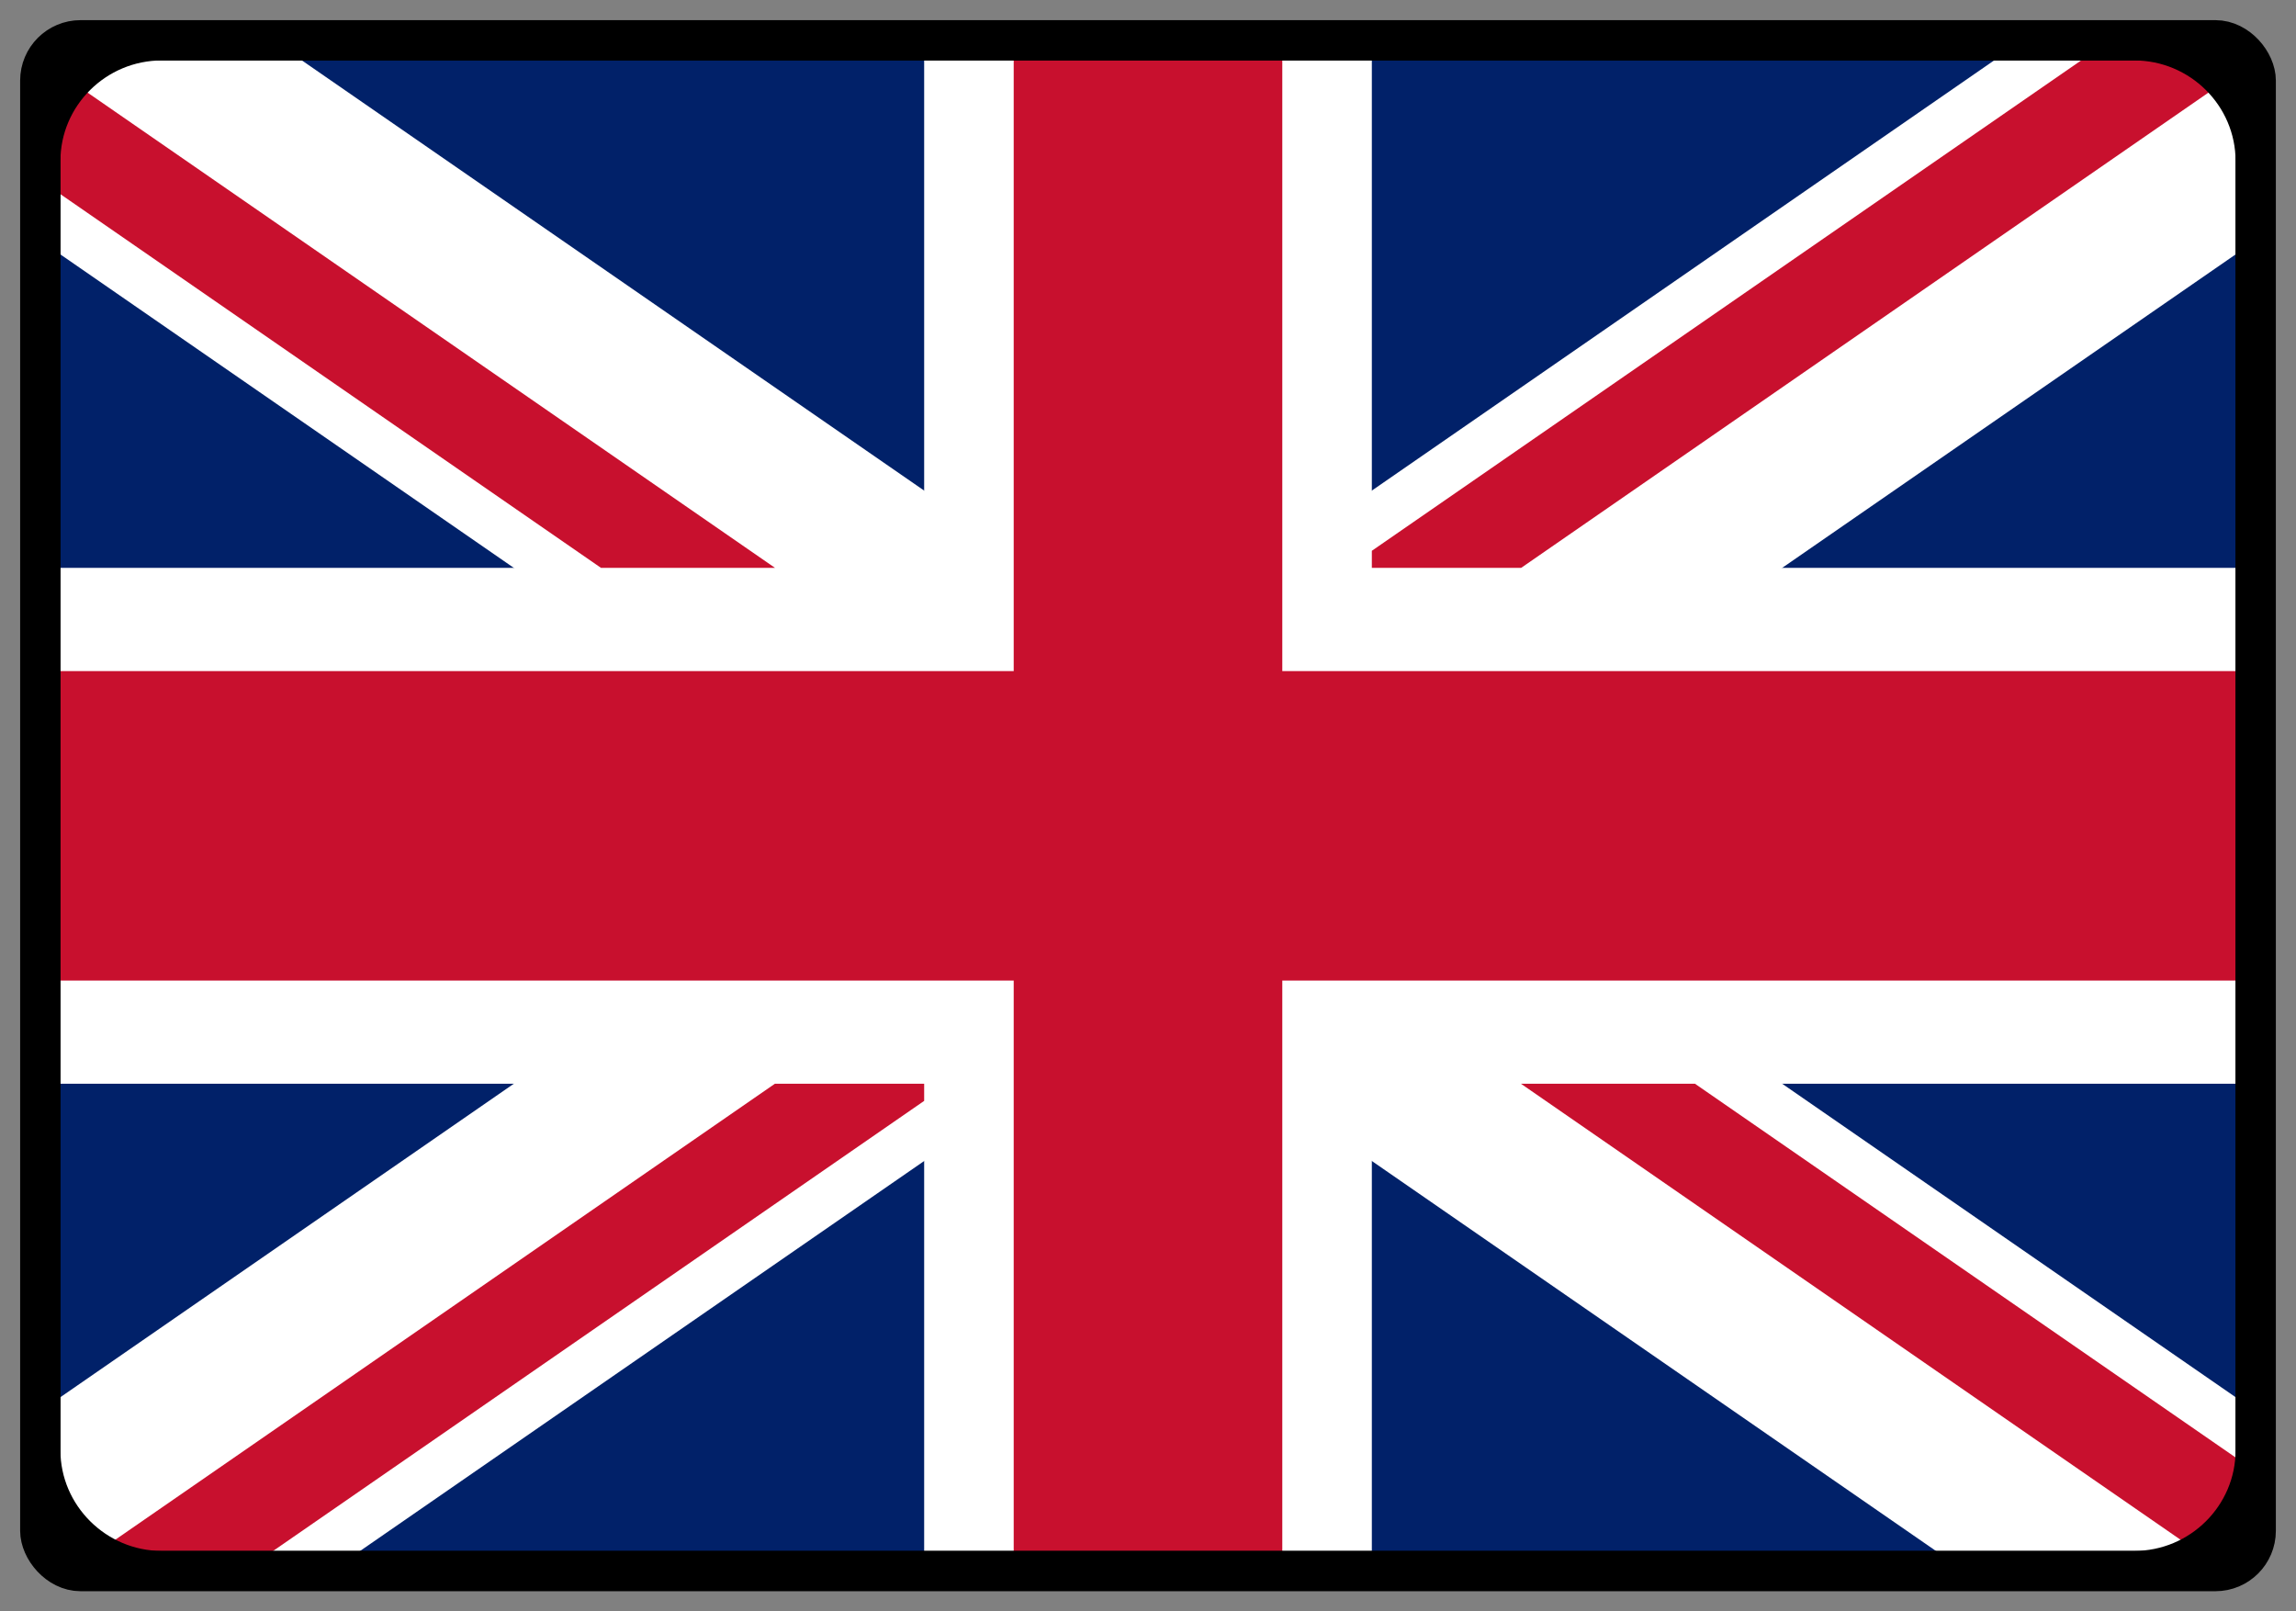
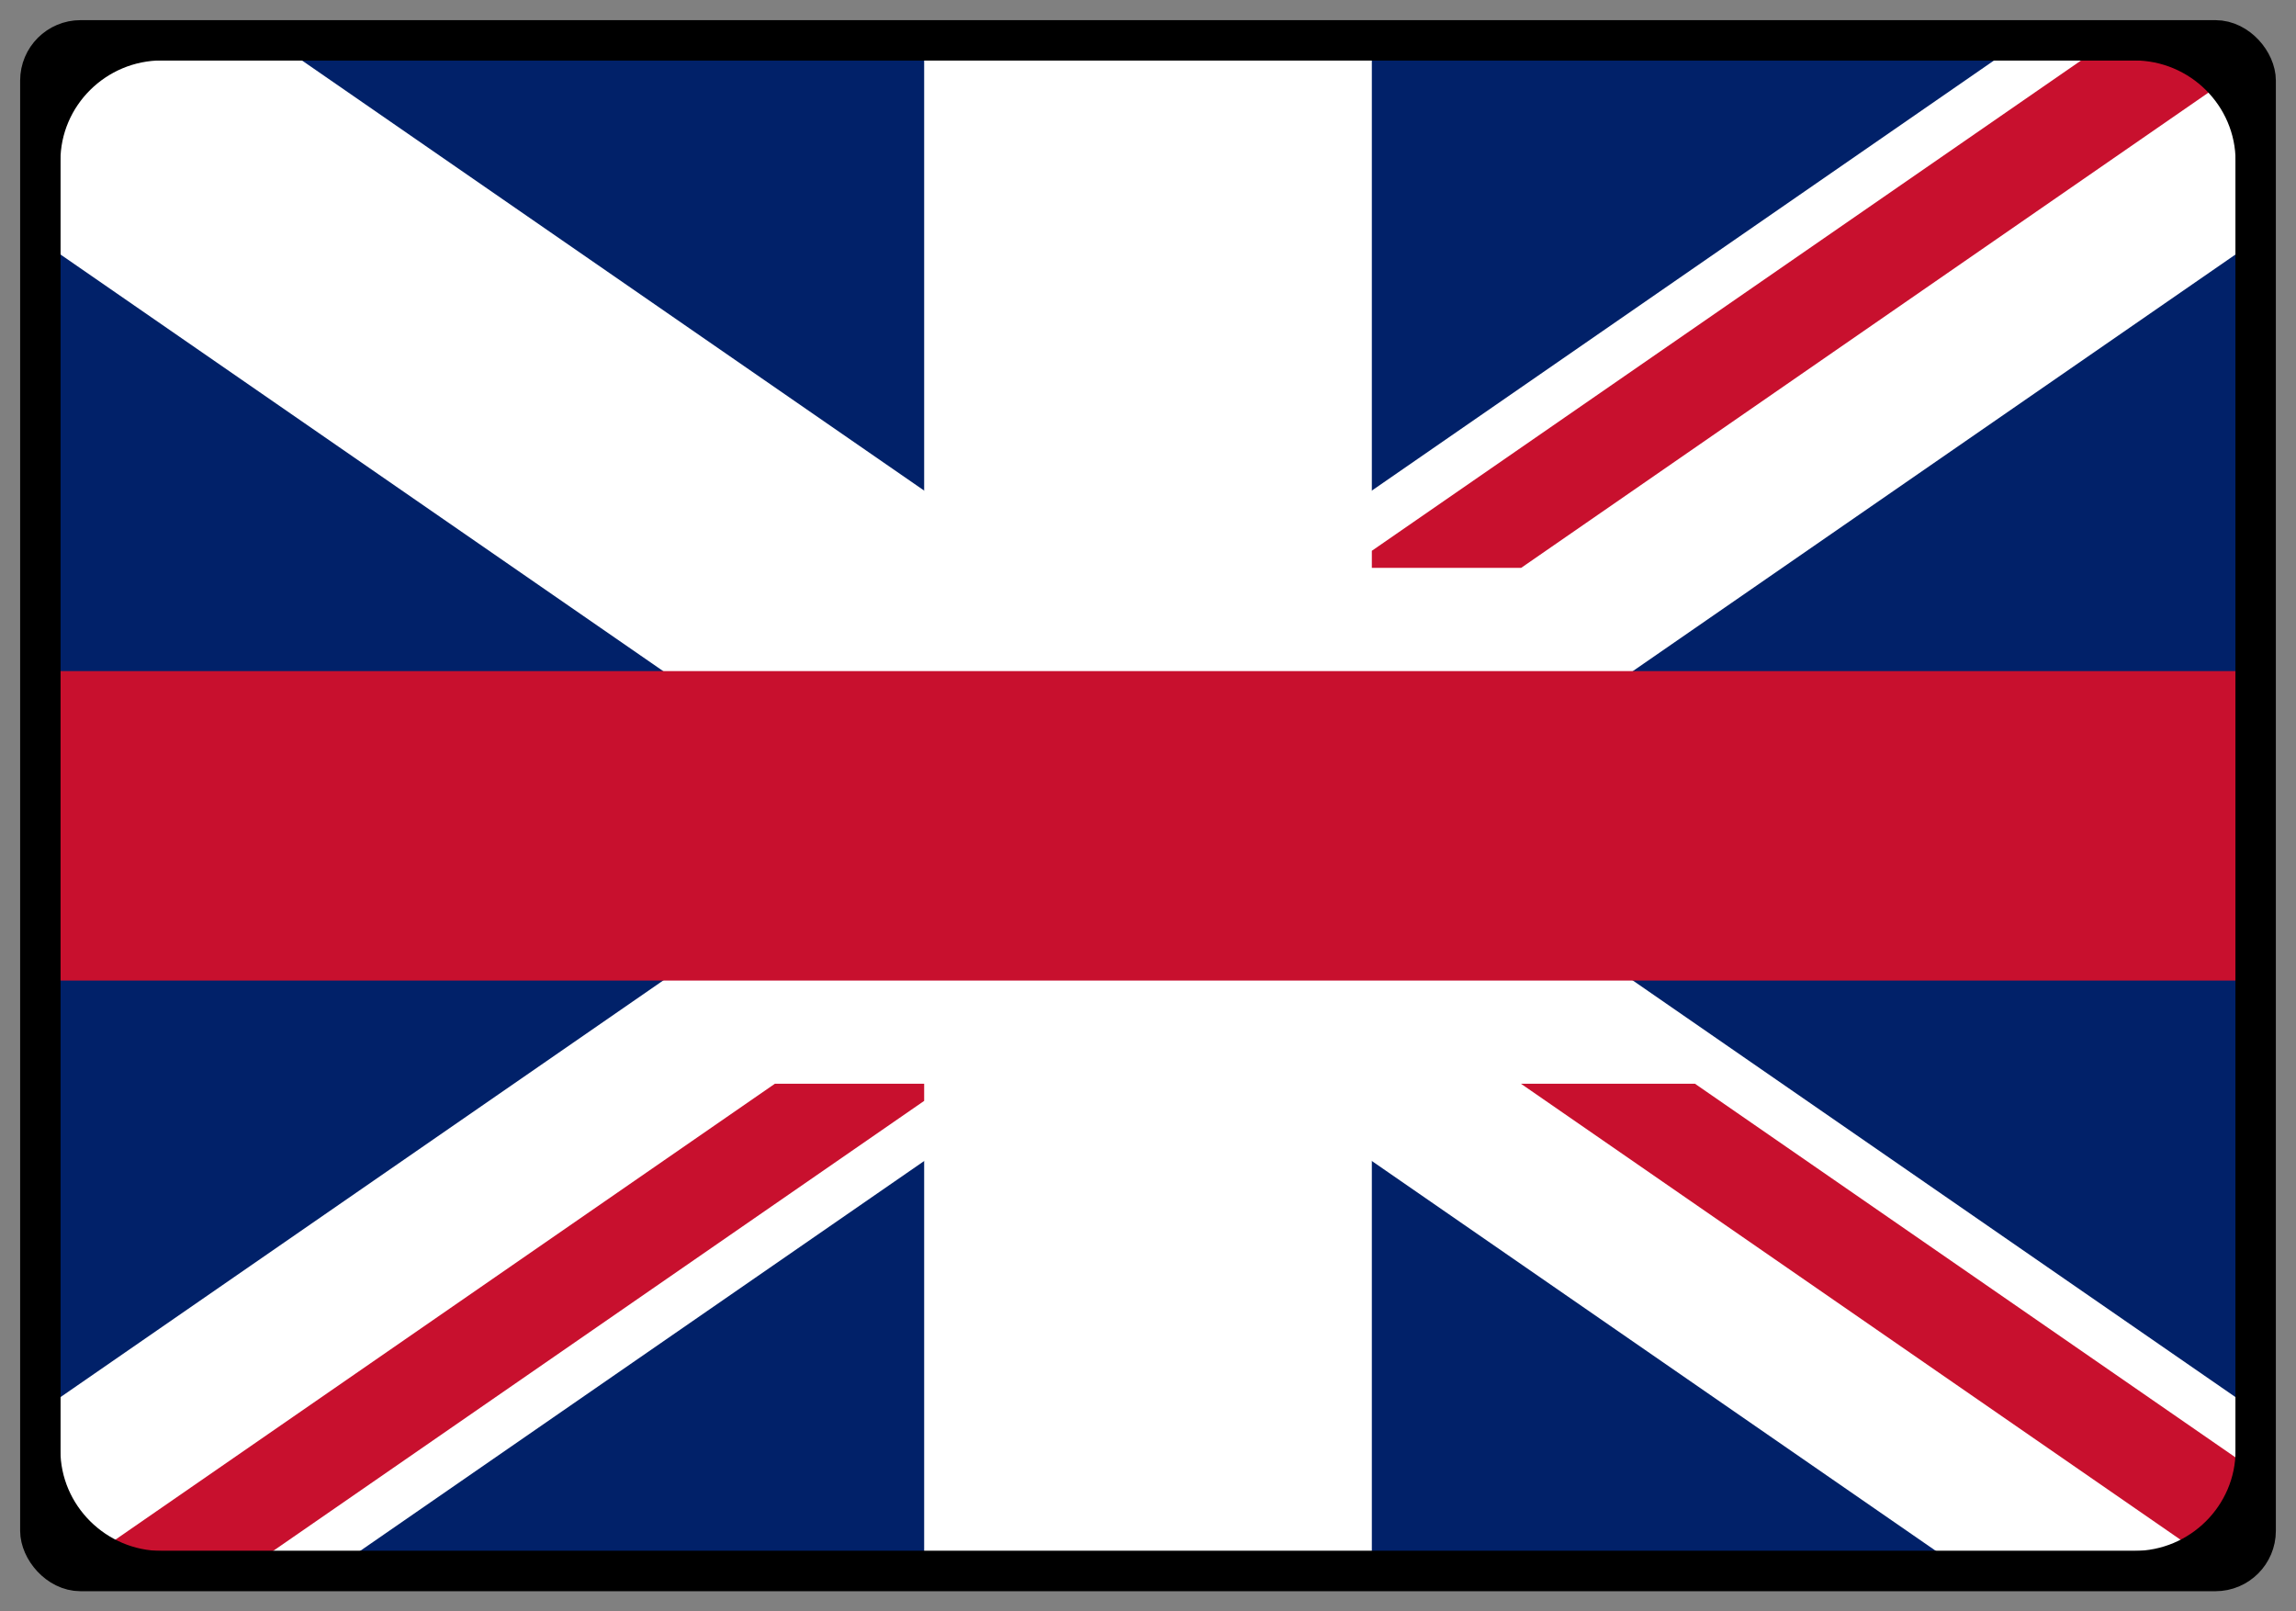
<svg xmlns="http://www.w3.org/2000/svg" width="57" height="40" viewBox="0 0 57 40" fill="none">
  <rect x="0" y="0" width="57" height="40" fill="#808080" stroke="none" />
  <g clip-path="url(#clip0_259_158)">
    <path d="M0.717 4.292C0.717 2.635 2.06 1.292 3.717 1.292H53.283C54.94 1.292 56.283 2.635 56.283 4.292V36.708C56.283 38.365 54.94 39.708 53.283 39.708H3.717C2.06 39.708 0.717 38.365 0.717 36.708V4.292Z" fill="#012169" />
    <path d="M7.194 1.292L0.717 1.292L0.717 5.775L49.808 39.708L56.284 39.708L56.284 35.225L7.194 1.292Z" fill="white" />
    <path d="M56.283 5.775L56.283 1.292L49.806 1.292L0.716 35.225L0.716 39.708L7.193 39.708L56.283 5.775Z" fill="white" />
-     <path d="M22.943 1.292H34.057V39.708H22.943V1.292Z" fill="white" />
-     <path d="M0.717 14.097H56.283V26.902H0.717V14.097Z" fill="white" />
-     <path d="M25.166 1.292H31.834V39.708H25.166V1.292Z" fill="#C8102E" />
+     <path d="M22.943 1.292H34.057V39.708H22.943V1.292" fill="white" />
    <path d="M0.717 16.659H56.283V24.342H0.717V16.659Z" fill="#C8102E" />
    <path d="M56.283 39.708V36.721L42.078 26.902H37.758L56.283 39.708Z" fill="#C8102E" />
-     <path d="M0.717 1.292L0.717 4.279L14.921 14.097L19.241 14.097L0.717 1.292Z" fill="#C8102E" />
    <path d="M34.057 14.097H37.763L56.283 1.292H51.967L34.057 13.673V14.097Z" fill="#C8102E" />
    <path d="M22.943 26.902H19.238L0.721 39.702V39.708H5.033L22.943 27.328V26.902Z" fill="#C8102E" />
    <path d="M4.02 1H52.98C54.645 1 56 2.346 56 3.999V36.001C56 37.654 54.645 39 52.98 39H4.02C2.355 39 1 37.644 1 36.001V3.999C1 2.346 2.355 1 4.02 1Z" stroke="black" stroke-miterlimit="2.613" />
  </g>
  <rect x="1" y="1" width="55" height="38" rx="1" stroke="black" stroke-miterlimit="3.864" stroke-linejoin="round" />
  <defs>
    <clipPath id="clip0_259_158">
      <rect x="1" y="1" width="55" height="38" rx="1" fill="white" />
    </clipPath>
  </defs>
</svg>